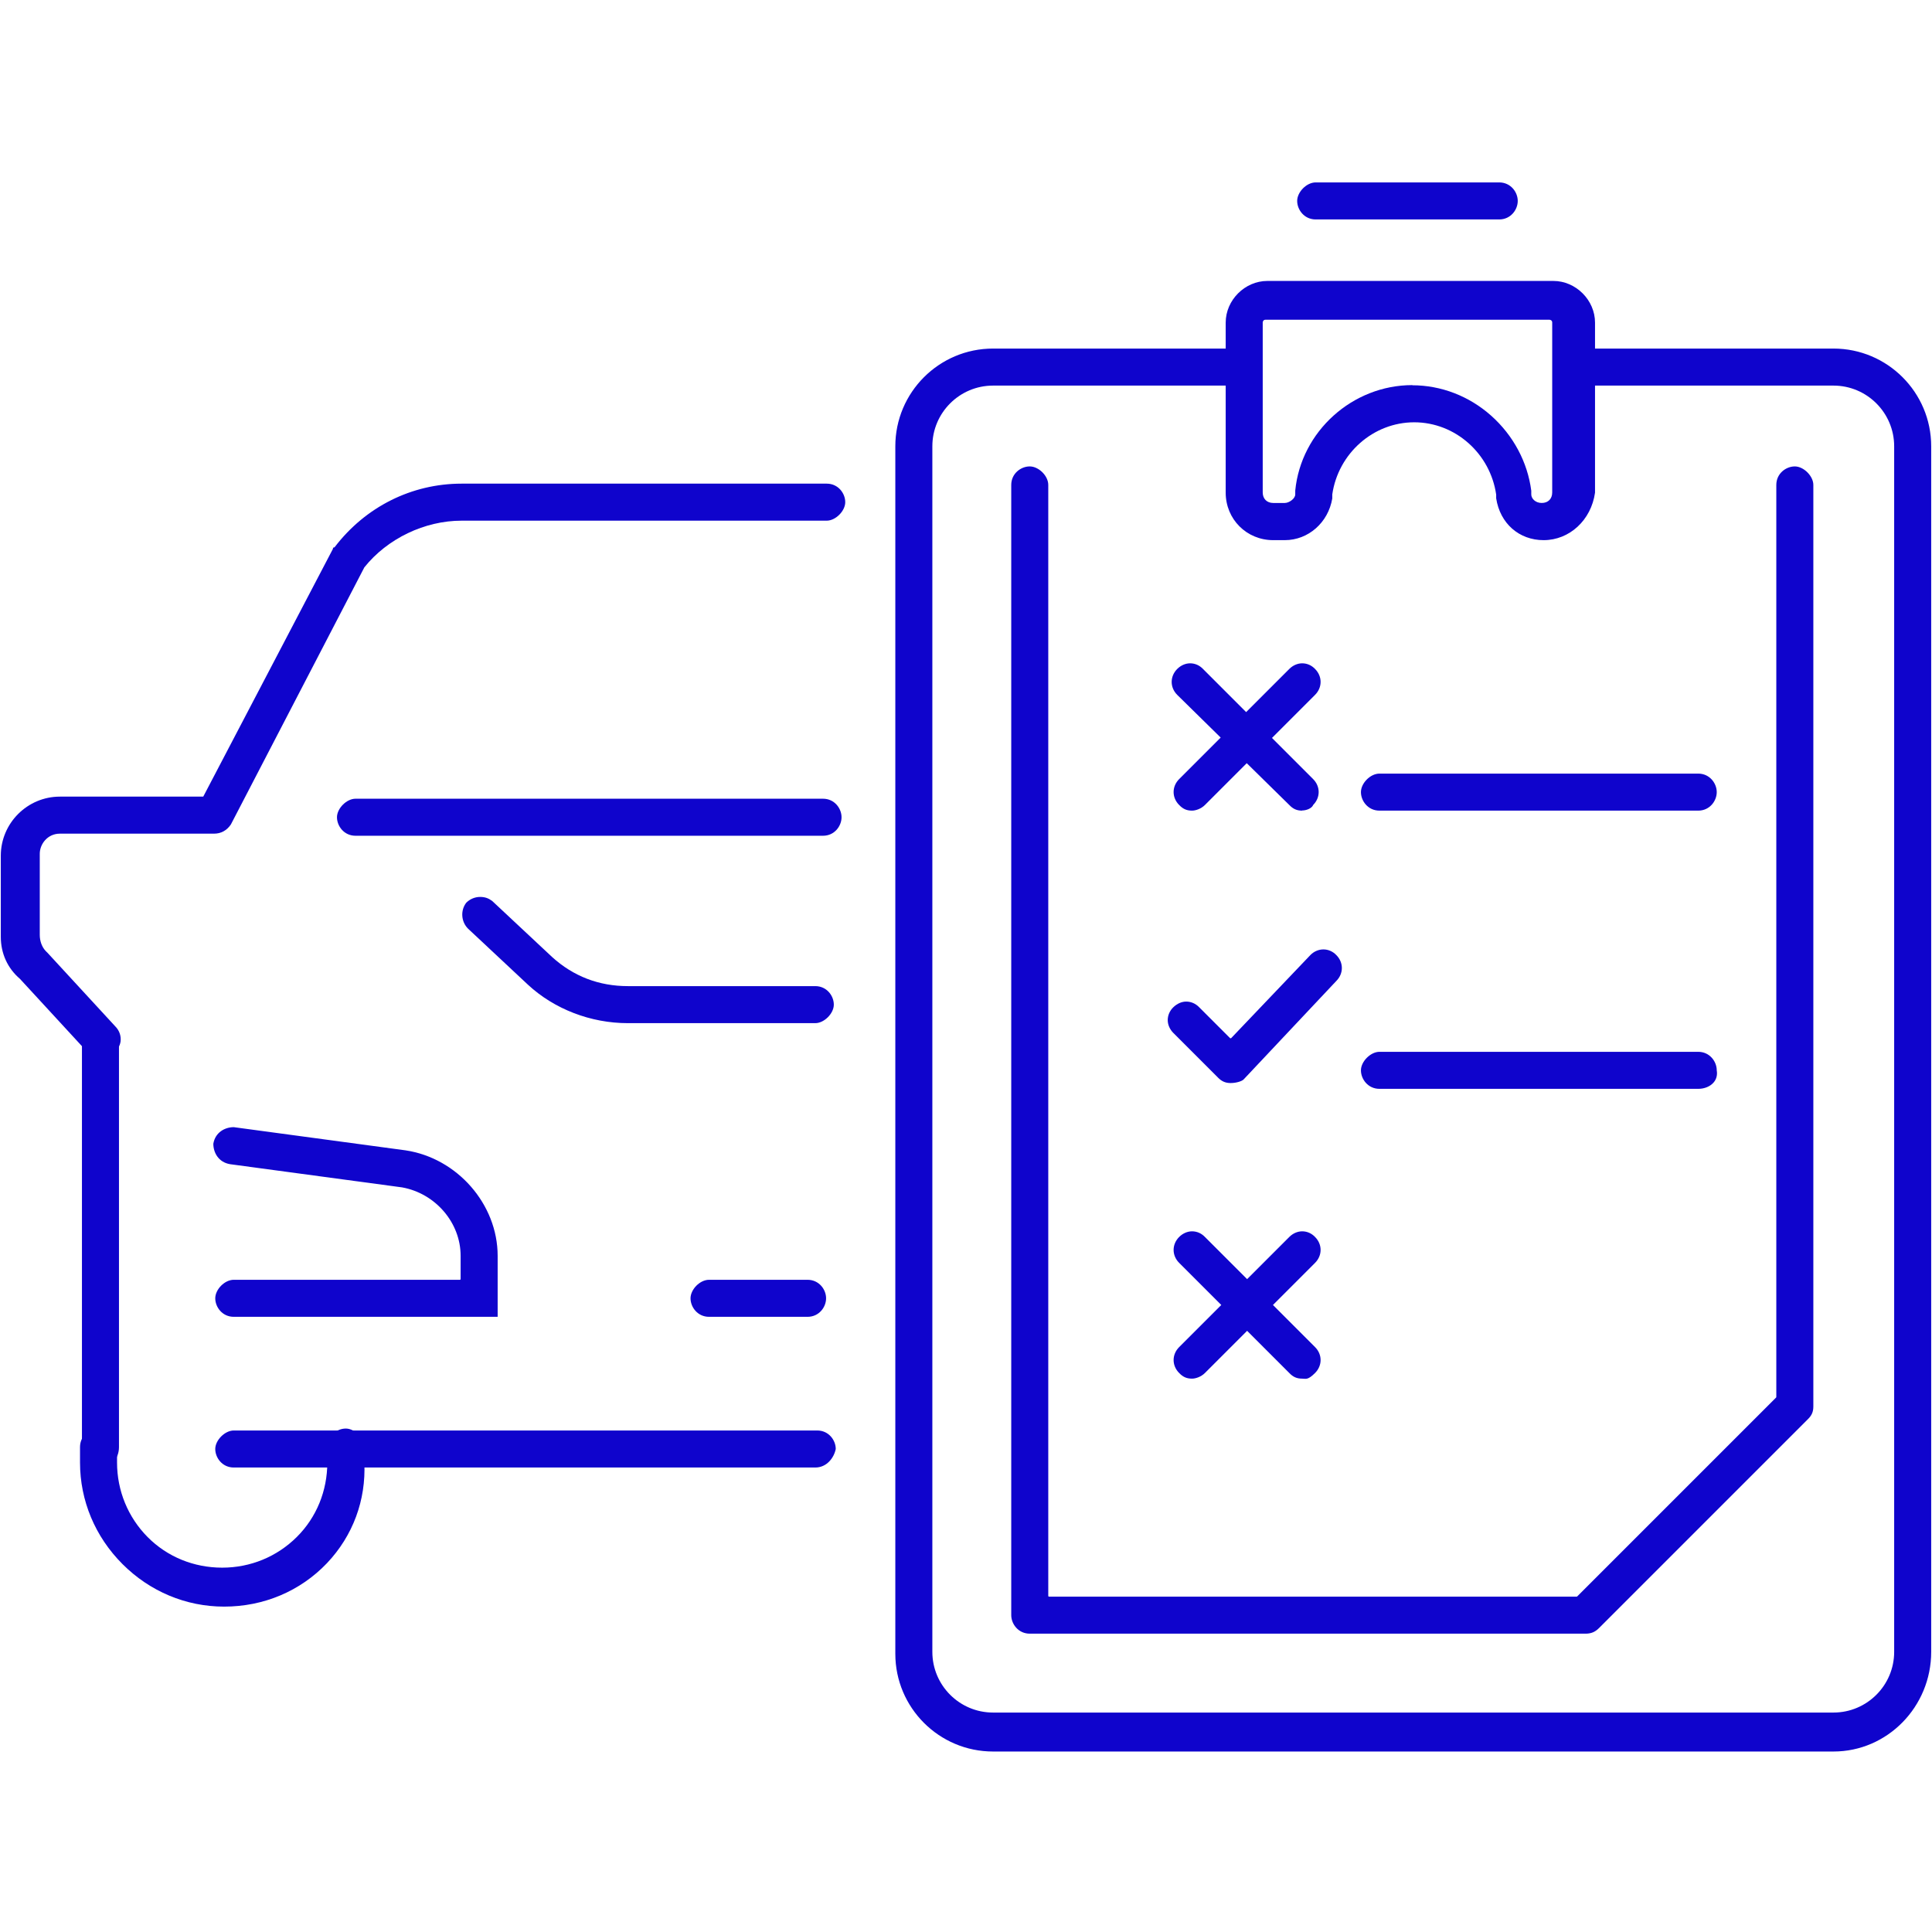
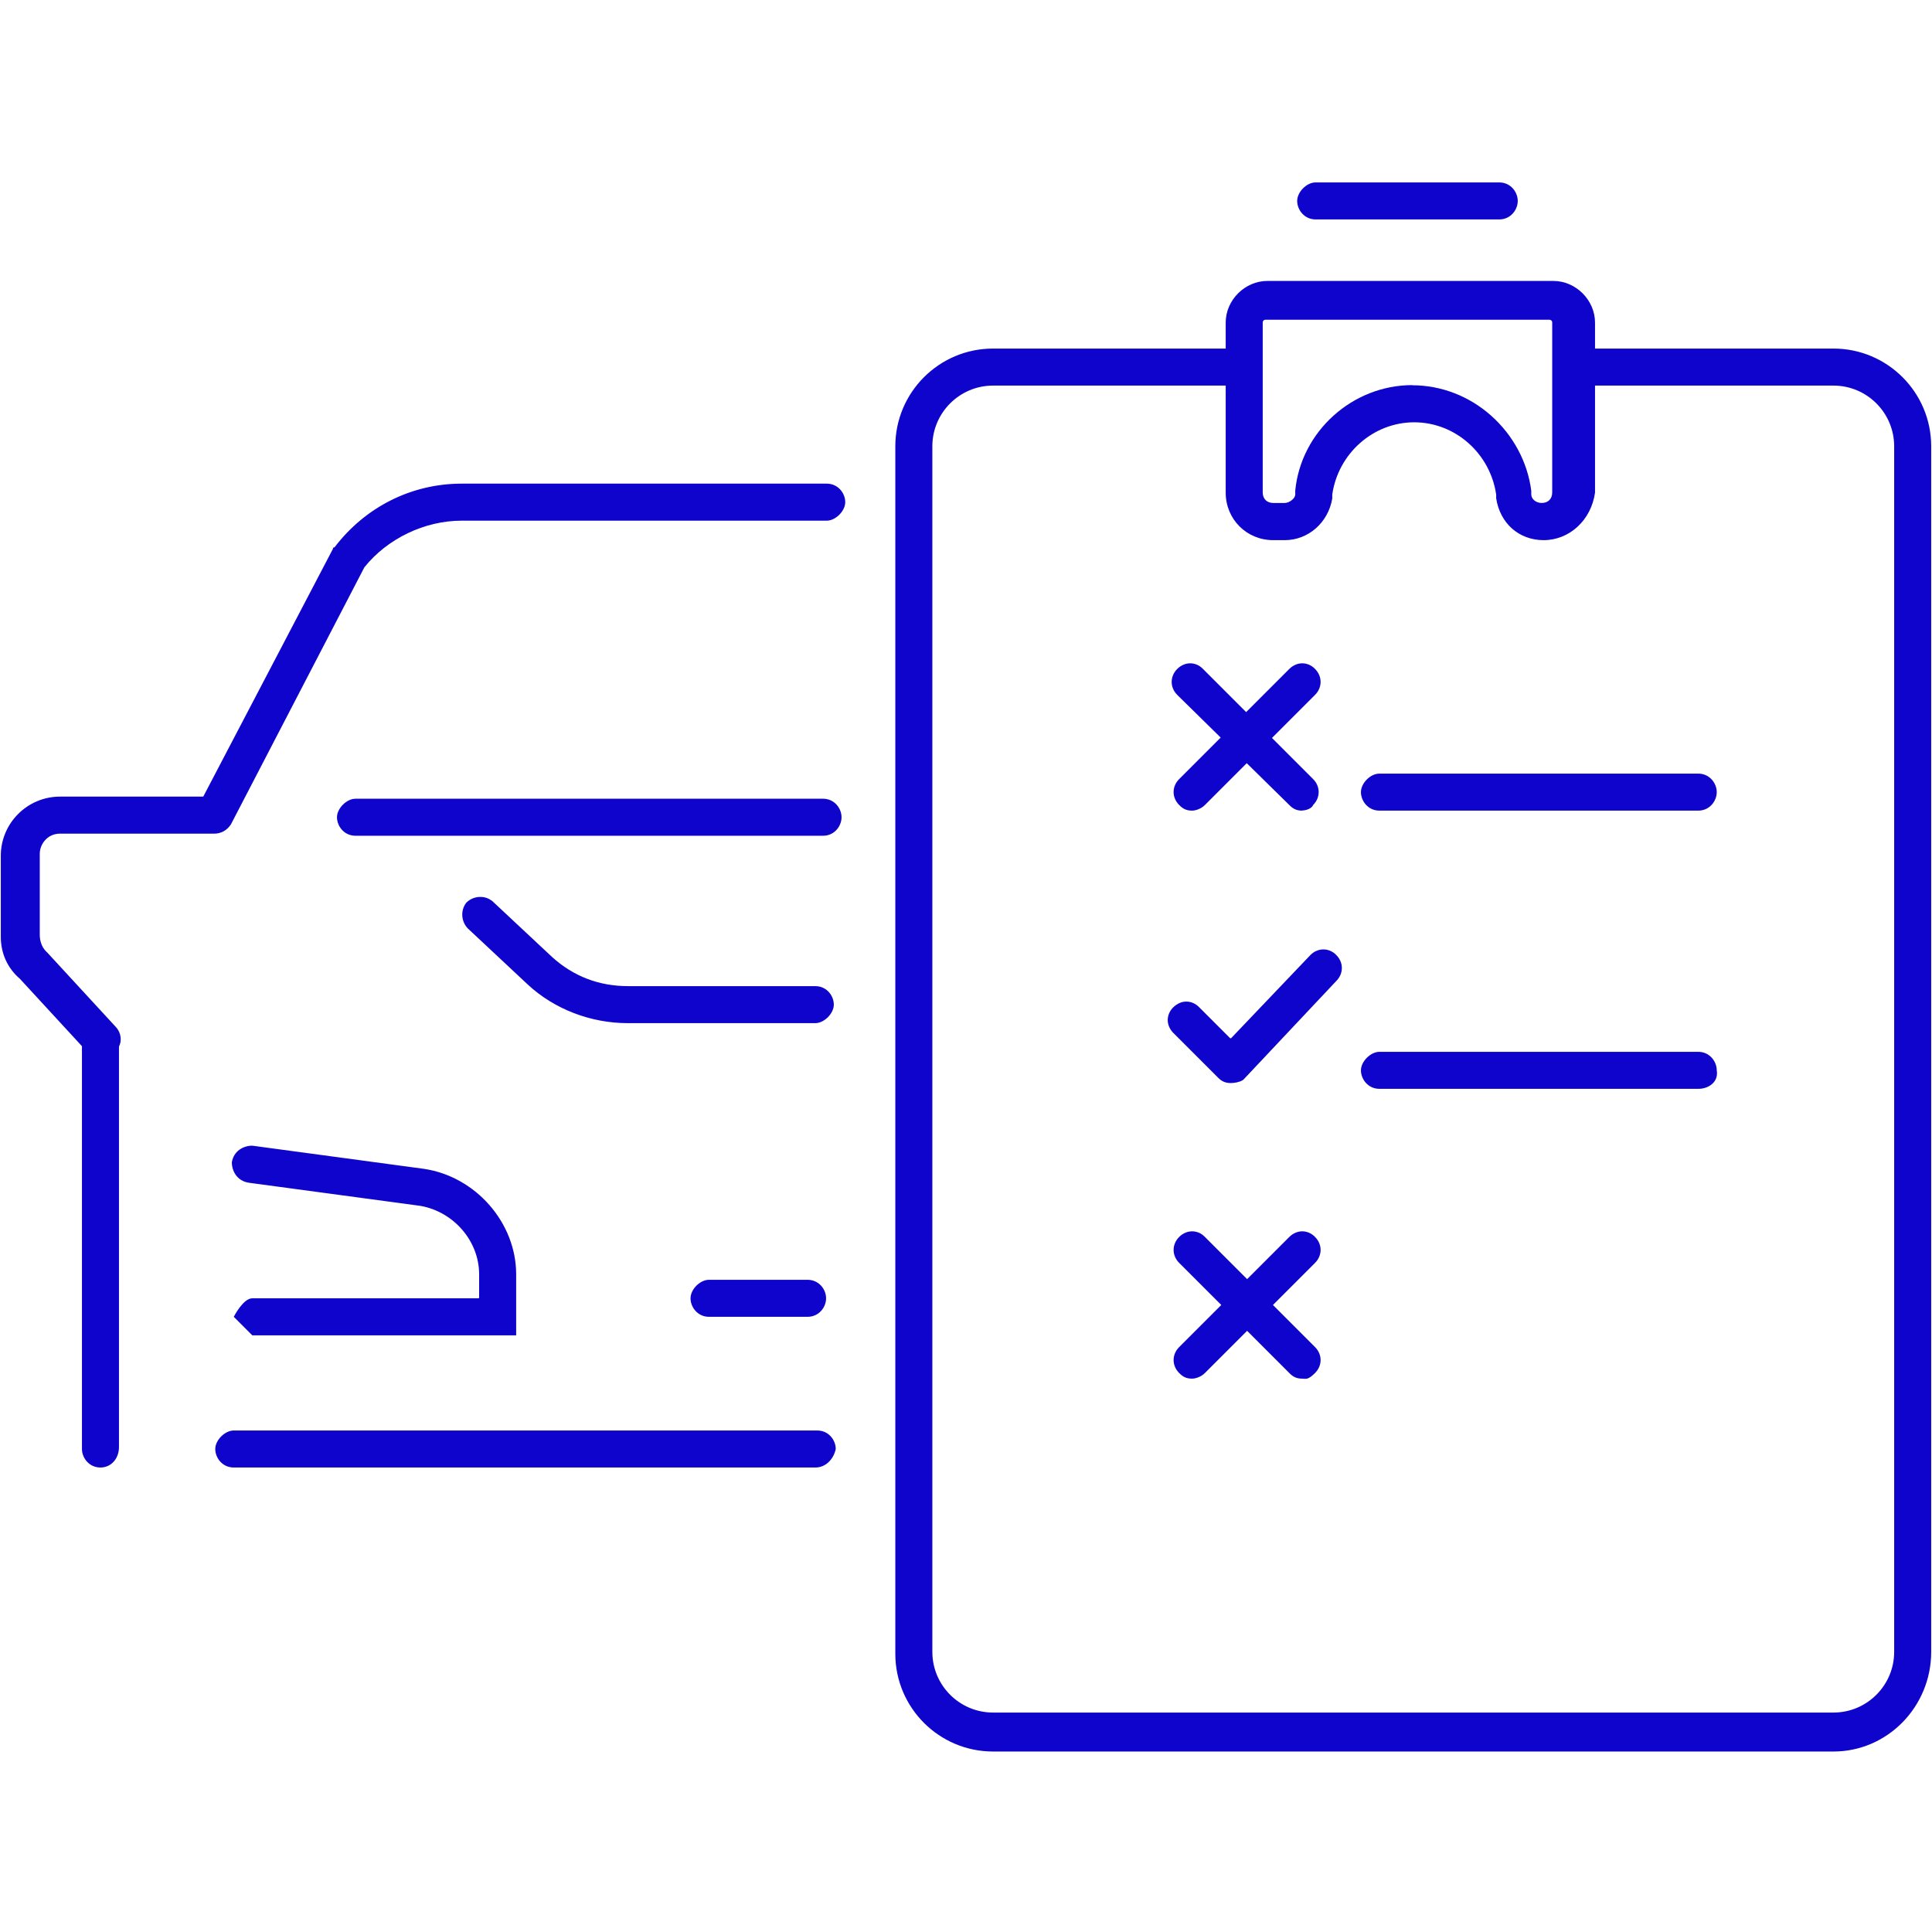
<svg xmlns="http://www.w3.org/2000/svg" id="Layer_1" version="1.1" viewBox="0 0 1200 1200">
  <defs>
    <style>
      .st0 {
        fill: #0f04cc;
      }
    </style>
  </defs>
  <path class="st0" d="M958.8,335.5c-15.3,0-27.1-10.4-29.5-26v-2.3c-3.7-25.6-25.5-44.9-50.9-44.9s-47.2,19.3-50.9,44.8v2.5c-2.5,15-14.9,25.9-29.5,25.9h-7.2c-16.5,0-29.5-13-29.5-29.5v-105.6c0-14,11.9-25.9,25.9-25.9h177.6c14,0,25.9,11.9,25.9,25.9v105.6c-2.4,17.1-15.9,29.5-31.9,29.5ZM877.2,239.3c17.9,0,35.3,6.7,49,18.9,13.7,12.2,22.6,28.8,24.9,46.6v2.3c0,2.5,2.5,5.3,6.5,5.3s6.5-2.6,6.5-6.5v-105.6c0-1.2-1-1.7-1.7-1.7h-176.4c-1.2,0-1.7,1-1.7,1.7v105.6c0,3.9,2.6,6.5,6.5,6.5h7.2c2.7,0,6.5-2.7,6.5-5.3v-2.4c3.6-36.7,35.5-65.5,72.7-65.5h0Z" />
  <path class="st0" d="M616.8,1087.9c-33.5,0-60.7-27.2-60.7-60.7V277.2c0-33.5,27.2-60.7,60.7-60.7h154.8c7.1,0,11.5,6,11.5,11.5s-6,11.5-11.5,11.5h-154.8c-20.8,0-37.7,16.9-37.7,37.7v748.8c0,20.8,16.9,37.7,37.7,37.7h522c20.8,0,37.7-16.9,37.7-37.7V277.2c0-20.8-16.9-37.7-37.7-37.7h-162c-7.1,0-11.5-6-11.5-11.5s6-11.5,11.5-11.5h162c33.5,0,60.7,27.2,60.7,60.7v748.8c0,34.1-27.2,61.9-60.7,61.9h0s-522,0-522,0Z" />
-   <path class="st0" d="M985.2,1014.7h-345.6c-7.1,0-11.5-6-11.5-11.5V301.2c0-7.1,6-11.5,11.5-11.5s11.5,5.8,11.5,11.5v690c0,.3.2.5.5.5h327.6c.1,0,.3,0,.4-.1l123.6-123.6c0,0,.1-.2.1-.4V301.2c0-7.1,6-11.5,11.5-11.5s11.5,6,11.5,11.5v572.4c0,3.3-1,5.6-3.5,8l-129.6,129.6c-2.4,2.4-4.7,3.4-8,3.5,0,0,0,0,0,0Z" />
  <path class="st0" d="M764.4,672.7c-3.2,0-5.6-1-8-3.5l-27.6-27.6c-2.2-2.2-3.5-5.1-3.5-8s1.2-5.8,3.5-8,5.1-3.5,8-3.5,5.8,1.2,8,3.5l19.2,19.2c0,0,.2.1.4.1h0c.1,0,.3,0,.4-.2l49.2-51.6c2.2-2.2,5.1-3.4,8-3.4s5.8,1.2,8,3.5c4.6,4.6,4.6,11.5,0,16.1l-57.6,61.2c-1.1,1.1-4.6,2.2-8,2.2s0,0,0,0Z" />
  <path class="st0" d="M740.4,503.5c-3.3,0-5.6-1-8-3.5-4.6-4.6-4.6-11.5,0-16.1l68.4-68.4c2.2-2.2,5.1-3.5,8-3.5h0c3,0,5.8,1.2,8,3.5,4.6,4.6,4.6,11.5,0,16.1l-68.4,68.4c-2.4,2.4-5.8,3.5-8,3.5Z" />
  <path class="st0" d="M808.8,503.5c-3.3,0-5.6-1-8-3.5l-69.6-68.4c-4.6-4.6-4.6-11.5,0-16.1,2.2-2.2,5.1-3.5,8-3.5h0c3,0,5.8,1.2,8,3.5l68.4,68.4c4.6,4.6,4.6,11.5,0,16.1,0,0,0,0,0,.1-1,2.1-4.3,3.3-6.8,3.3Z" />
  <path class="st0" d="M740.4,856.3c-3.3,0-5.6-1-8-3.5-4.6-4.6-4.6-11.5,0-16.1l68.4-68.4c2.2-2.2,5.1-3.5,8-3.5h0c3,0,5.8,1.2,8,3.5,4.6,4.6,4.6,11.5,0,16.1l-68.4,68.4c-2.4,2.4-5.8,3.5-8,3.5Z" />
  <path class="st0" d="M808.8,856.3c-3.3,0-5.6-1-8-3.5l-68.4-68.4c-4.6-4.6-4.6-11.5,0-16.1,2.2-2.2,5.1-3.5,8-3.5h0c3,0,5.8,1.2,8,3.5l68.4,68.4c4.6,4.6,4.6,11.5,0,16.1s-5.8,3.5-8,3.5Z" />
  <path class="st0" d="M856.8,503.5c-7.1,0-11.5-6-11.5-11.5s5.8-11.5,11.5-11.5h198c7.1,0,11.5,6,11.5,11.5s-4.4,11.5-11.5,11.5h-198Z" />
  <path class="st0" d="M856.8,676.3c-7.1,0-11.5-6-11.5-11.5s6-11.5,11.5-11.5h198c7.1,0,11.5,6,11.5,11.5.5,2.9-.2,5.5-1.9,7.5-2.1,2.5-5.7,4-9.6,4h-198Z" />
  <path class="st0" d="M390,635.5c-23.1,0-45.7-8.7-62.1-23.9l-37.2-34.8c-4.3-4.3-4.8-11.3-1.1-16.1,2.3-2.3,5.4-3.6,8.6-3.6s5.3.9,7.5,2.5l37.2,34.8c13.2,12,29.1,18.1,47.1,18.1h116.4c7.1,0,11.5,6,11.5,11.5s-6,11.5-11.5,11.5h-116.4Z" />
-   <path class="st0" d="M145.2,817.9c-7.1,0-11.5-6-11.5-11.5s5.8-11.5,11.5-11.5h140.4c.3,0,.5-.2.5-.5v-14.4c0-20.6-15.7-38.8-36.4-42.5l-106.8-14.4c-7.2-1.2-10.4-7.2-10.4-12.7,1.2-7.1,7.2-10.3,12.7-10.3l106.7,14.4c32.1,4.8,57.2,33.5,57.2,65.5v37.9h-163.9Z" />
+   <path class="st0" d="M145.2,817.9s5.8-11.5,11.5-11.5h140.4c.3,0,.5-.2.5-.5v-14.4c0-20.6-15.7-38.8-36.4-42.5l-106.8-14.4c-7.2-1.2-10.4-7.2-10.4-12.7,1.2-7.1,7.2-10.3,12.7-10.3l106.7,14.4c32.1,4.8,57.2,33.5,57.2,65.5v37.9h-163.9Z" />
  <path class="st0" d="M62.4,911.5c-7.1,0-11.5-6-11.5-11.5v-254.4c0-7.1,6-11.5,11.5-11.5s11.5,5.8,11.5,11.5v253.2c0,7.2-4.9,12.7-11.5,12.7h0Z" />
  <path class="st0" d="M62.4,657.1c-3.3,0-5.6-1-8-3.5l-42-45.6c-7.7-6.6-11.9-15.8-11.9-26.1v-50.4c0-20.2,16.5-36.7,36.7-36.7h88.8c.2,0,.4-.1.4-.3l80.4-153.6c0,0,0-.2,0-.2,0-.6.5-.7.7-.7.2,0,.3,0,.4-.2,19.1-25,47.8-39.4,78.8-39.4h226.8c7.1,0,11.5,6,11.5,11.5s-6,11.5-11.5,11.5h-226.8c-22.9,0-46.1,11.1-60.4,29l-82.9,159.7c-2.5,3.7-6.1,5.7-10.4,5.7H37.2c-7.7,0-12.5,6.5-12.5,12.5v50.4c0,3.9,1.4,7.6,3.7,10l1.2,1.2,42,45.6c2.5,2.5,3.7,5.9,3.3,9.3-.4,2.9-1.9,5.3-4.3,6.8,0,0,0,0,0,0-2.2,2.2-5.7,3.4-8,3.5,0,0,0,0,0,0Z" />
-   <path class="st0" d="M139.2,997.9c-23.7,0-46.1-9.4-63.1-26.4-17-17-26.4-39.4-26.4-63.1v-9.6c0-7.1,6-11.5,11.5-11.5s11.5,5.8,11.5,11.5v9.6c0,17.5,6.8,34,19,46.3s28.7,19,46.3,19,34-6.8,46.3-19,19-28.7,19-46.3v-9.6c0-7.1,6-11.5,11.5-11.5s11.5,6,11.5,11.5v9.6c1.1,23.4-7.1,45.5-23.2,62.5-16.6,17.4-39.3,27-63.9,27Z" />
  <path class="st0" d="M145.2,911.5c-7.1,0-11.5-6-11.5-11.5s6-11.5,11.5-11.5h362.4c7.1,0,11.5,6,11.5,11.5-1.1,5.5-5.6,11.5-12.7,11.5H145.2Z" />
  <path class="st0" d="M440.4,817.9c-7.1,0-11.5-6-11.5-11.5s5.8-11.5,11.5-11.5h61.2c7.1,0,11.5,6,11.5,11.5s-4.4,11.5-11.5,11.5h-61.2Z" />
  <path class="st0" d="M220.8,519.1c-7.1,0-11.5-6-11.5-11.5s6-11.5,11.5-11.5h290.4c7.1,0,11.5,6,11.5,11.5s-4.4,11.5-11.5,11.5H220.8Z" />
  <path class="st0" d="M817.2,136.3c-7.1,0-11.5-6-11.5-11.5s5.8-11.5,11.5-11.5h114c7.1,0,11.5,6,11.5,11.5s-4.4,11.5-11.5,11.5h-114Z" />
</svg>